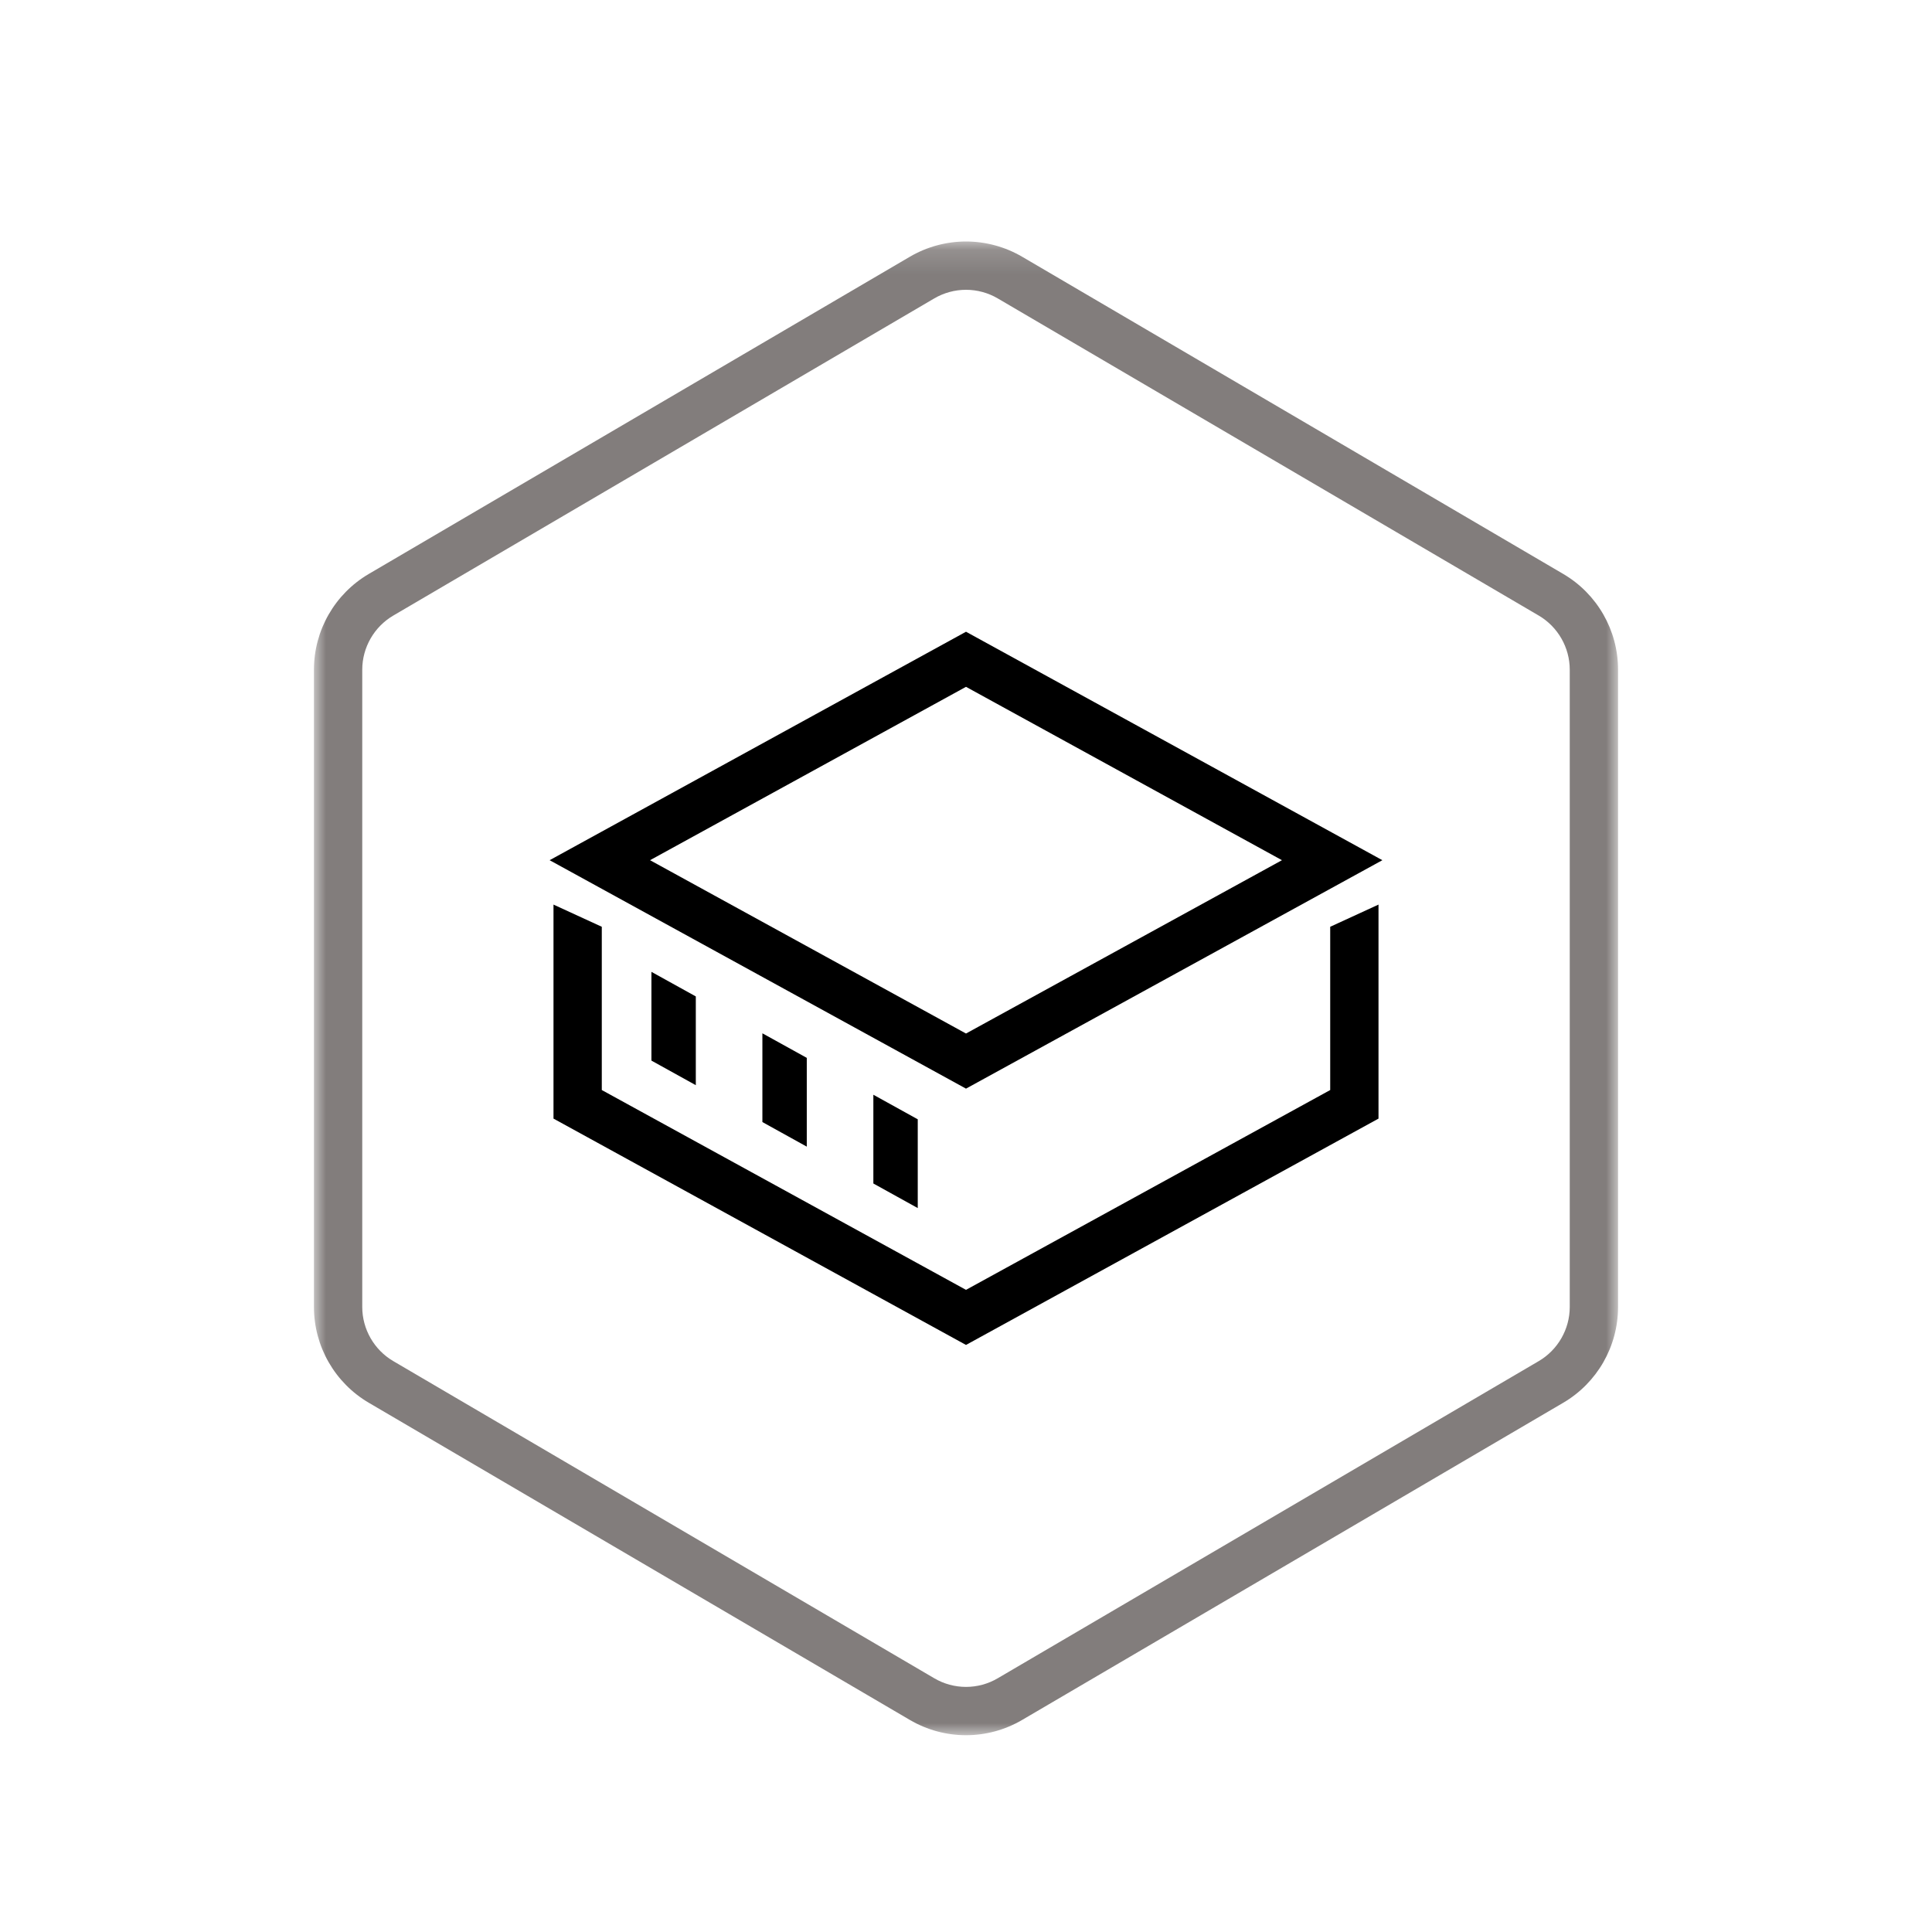
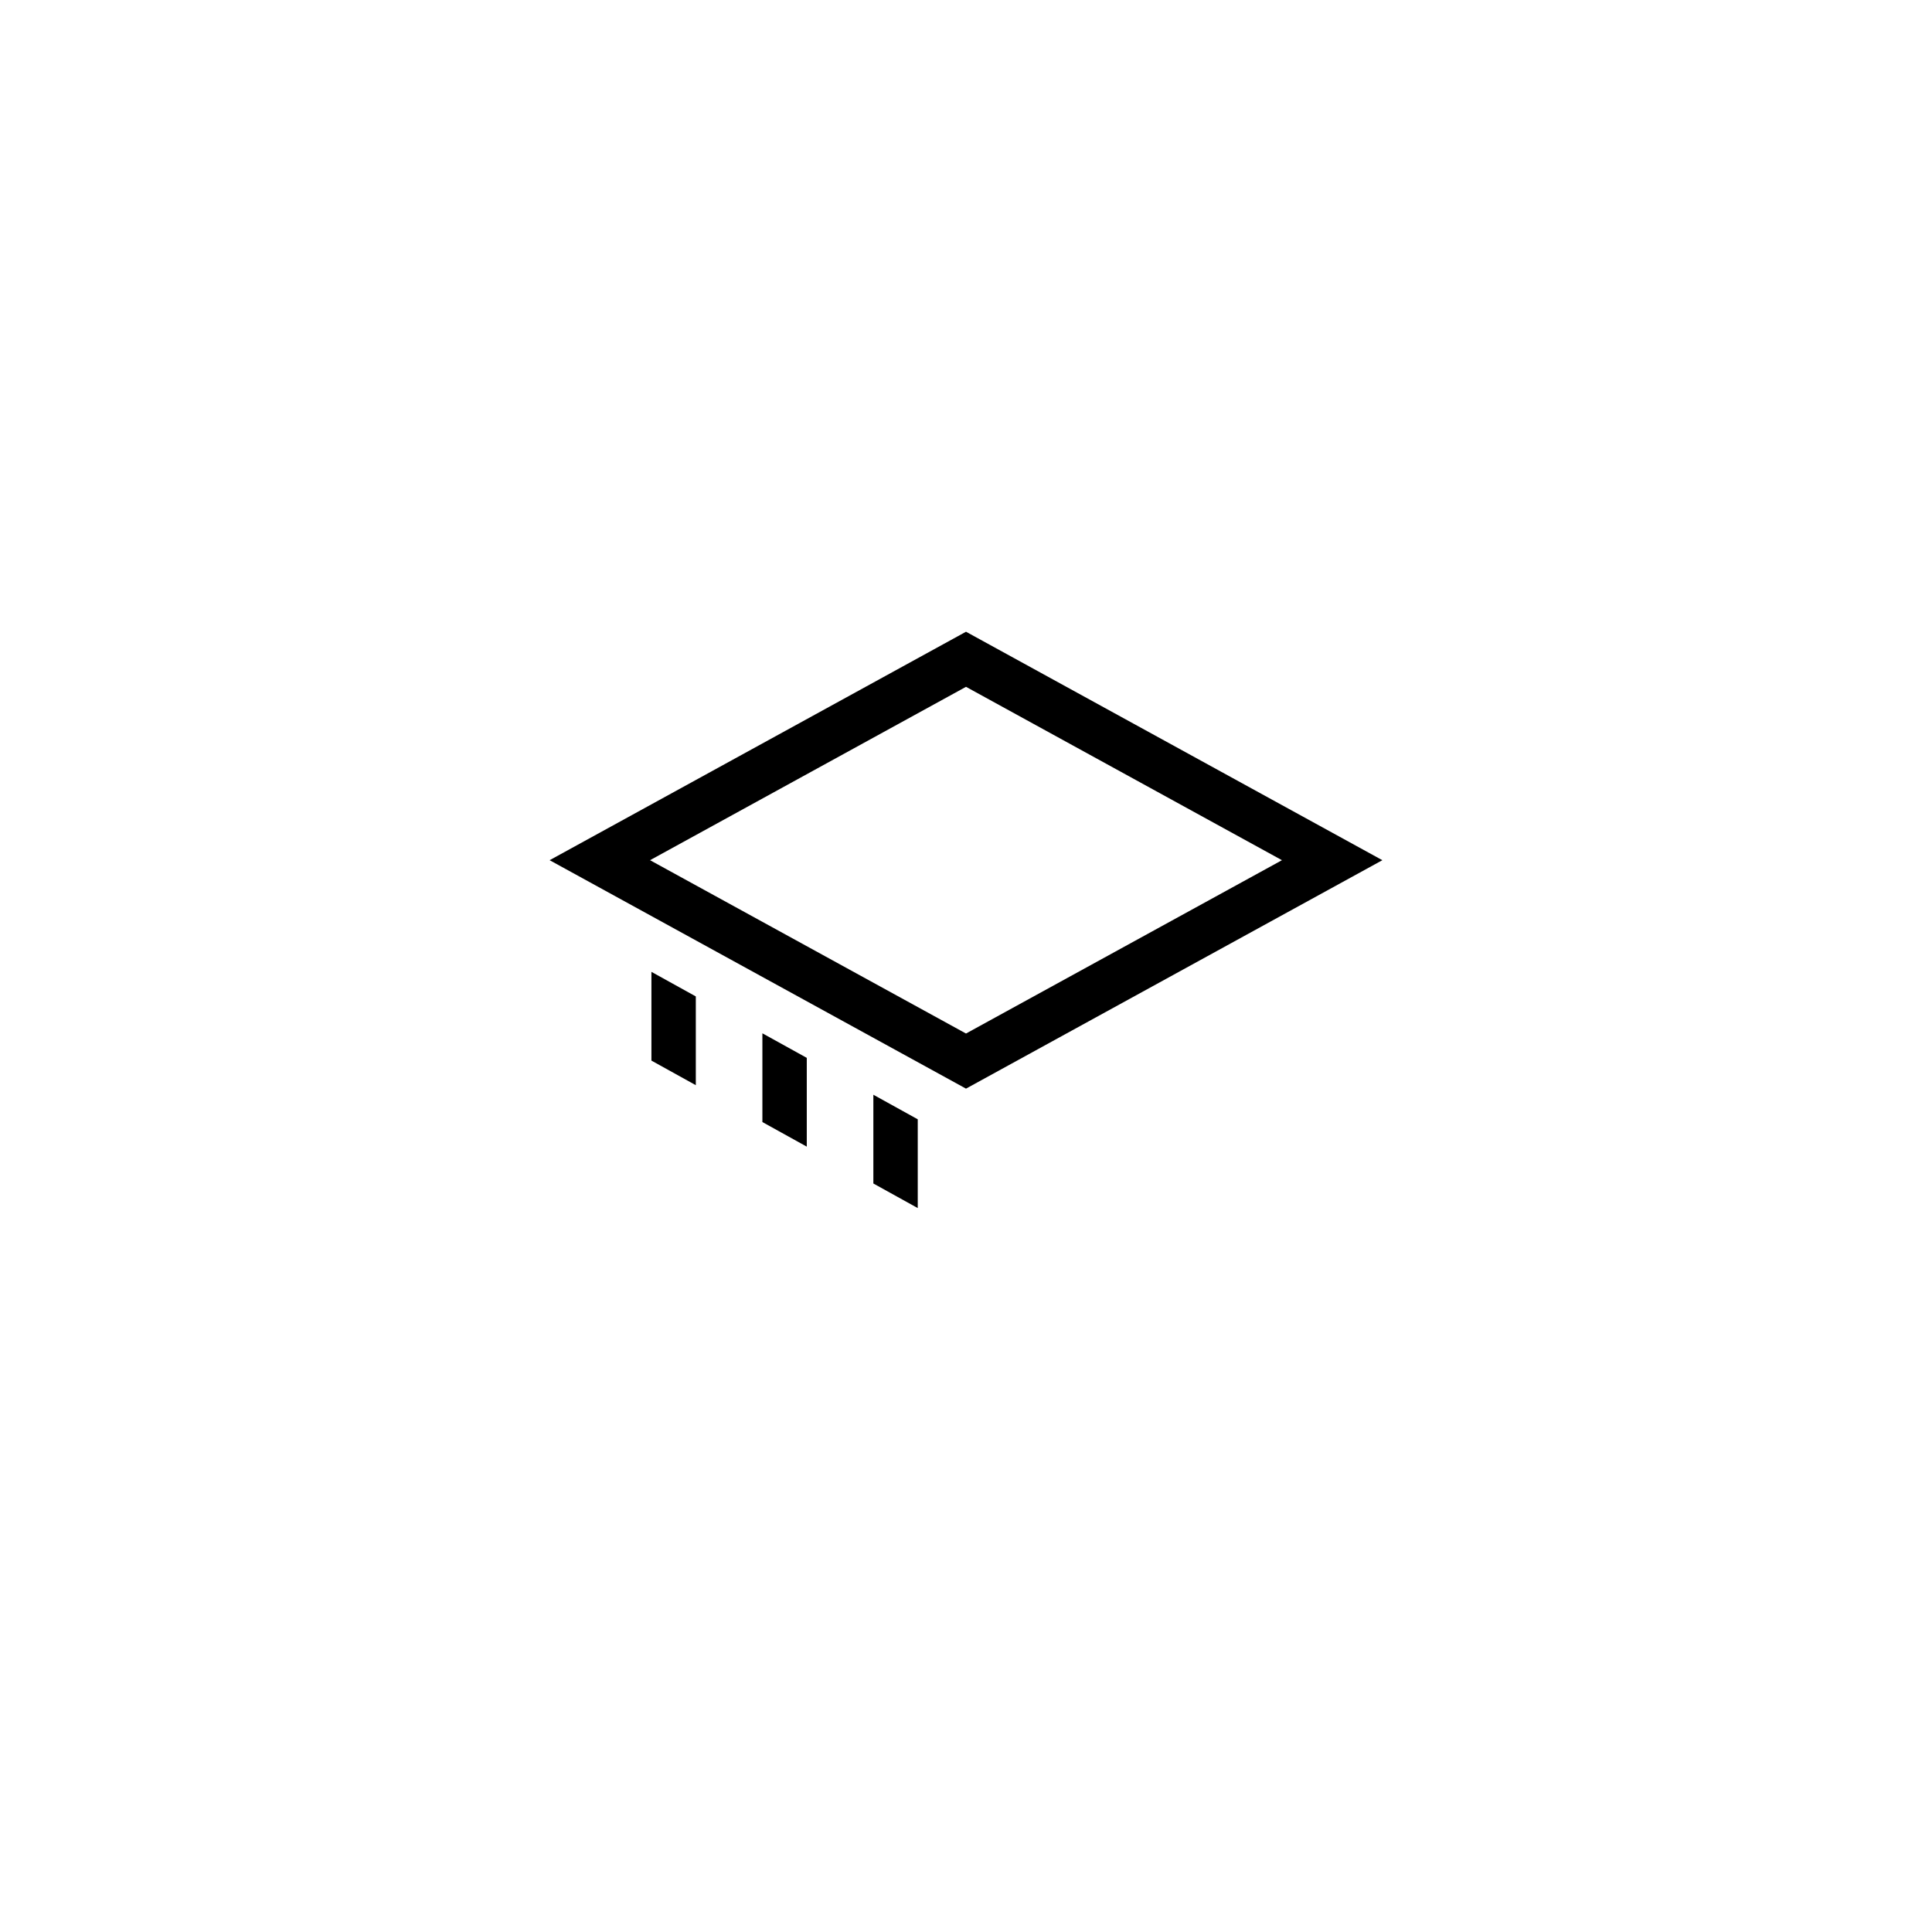
<svg xmlns="http://www.w3.org/2000/svg" xmlns:xlink="http://www.w3.org/1999/xlink" width="80px" height="80px" viewBox="0 0 80 80" version="1.1">
  <title>7</title>
  <desc>Created with Sketch.</desc>
  <defs>
    <polygon id="path-1" points="0 0.15 54 0.15 54 62 0 62" />
  </defs>
  <g id="7" stroke="none" stroke-width="1" fill="none" fill-rule="evenodd">
    <g id="Page-1" transform="translate(13, 9)">
-       <path d="M27,19.44 L40.083,26.619 L27,33.796 L13.917,26.619 L27,19.44 Z M44.241,26.619 L27,17.159 L9.759,26.619 L27,36.078 L44.241,26.619 Z" id="Fill-1" fill="#000000" />
-       <polygon id="Fill-2" fill="#000000" points="44.081 28.457 42.081 29.376 42.081 34.89 42.081 34.89 42.081 36.136 27 44.41 11.919 36.136 11.919 32.133 11.919 32.133 11.919 29.376 9.919 28.457 9.919 34.89 9.919 34.89 9.919 37.319 27 46.691 44.081 37.319 44.081 32.133 44.081 32.133" />
+       <path d="M27,19.44 L40.083,26.619 L27,33.796 L13.917,26.619 L27,19.44 Z M44.241,26.619 L27,17.159 L9.759,26.619 L27,36.078 L44.241,26.619 " id="Fill-1" fill="#000000" />
      <polygon id="Fill-3" fill="#000000" points="15.812 35.935 15.812 32.26 13.974 31.242 13.974 34.917" />
      <polygon id="Fill-4" fill="#000000" points="20.407 38.48 20.407 34.804 18.569 33.787 18.569 37.462" />
      <polygon id="Fill-5" fill="#000000" points="25.002 41.024 25.002 37.348 23.164 36.331 23.164 40.006" />
      <g id="Group-8" transform="translate(0, 0.85)">
        <mask id="mask-2" fill="white">
          <use xlink:href="#path-1" />
        </mask>
        <g id="Clip-7" />
-         <path d="M27,0.15 C26.197,0.15 25.393,0.361 24.675,0.781 L2.272,13.915 C0.865,14.74 -0,16.249 -0,17.88 L-0,44.27 C-0,45.901 0.865,47.411 2.272,48.236 L24.675,61.369 C25.393,61.79 26.197,62.001 27,62.001 C27.804,62.001 28.607,61.79 29.325,61.369 L51.729,48.236 C53.136,47.411 54,45.901 54,44.27 L54,17.88 C54,16.249 53.136,14.74 51.729,13.915 L29.325,0.781 C28.607,0.361 27.804,0.15 27,0.15 M27,2.15 C27.461,2.15 27.916,2.273 28.313,2.506 L50.717,15.64 C51.508,16.104 52,16.962 52,17.88 L52,44.27 C52,45.188 51.508,46.046 50.717,46.51 L28.313,59.644 C27.916,59.878 27.461,60.001 27,60.001 C26.539,60.001 26.085,59.878 25.687,59.644 L3.284,46.51 C2.492,46.046 2,45.188 2,44.27 L2,17.88 C2,16.962 2.492,16.104 3.284,15.64 L25.687,2.506 C26.085,2.273 26.539,2.15 27,2.15" id="Fill-6" fill="#827D7C" mask="url(#mask-2)" />
      </g>
    </g>
  </g>
</svg>